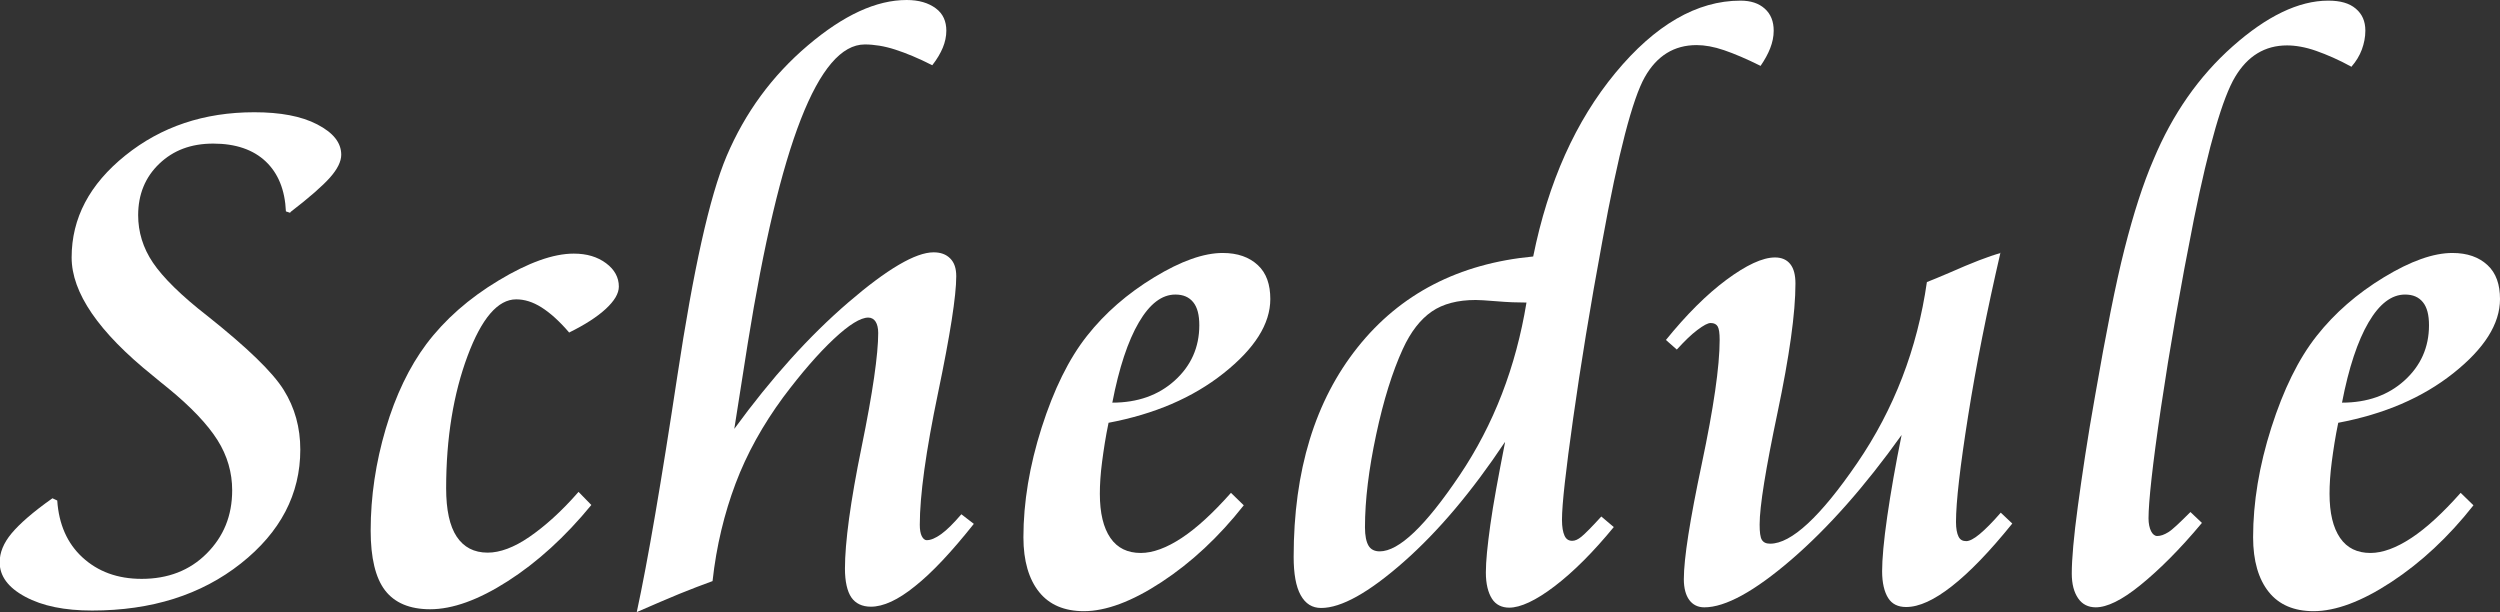
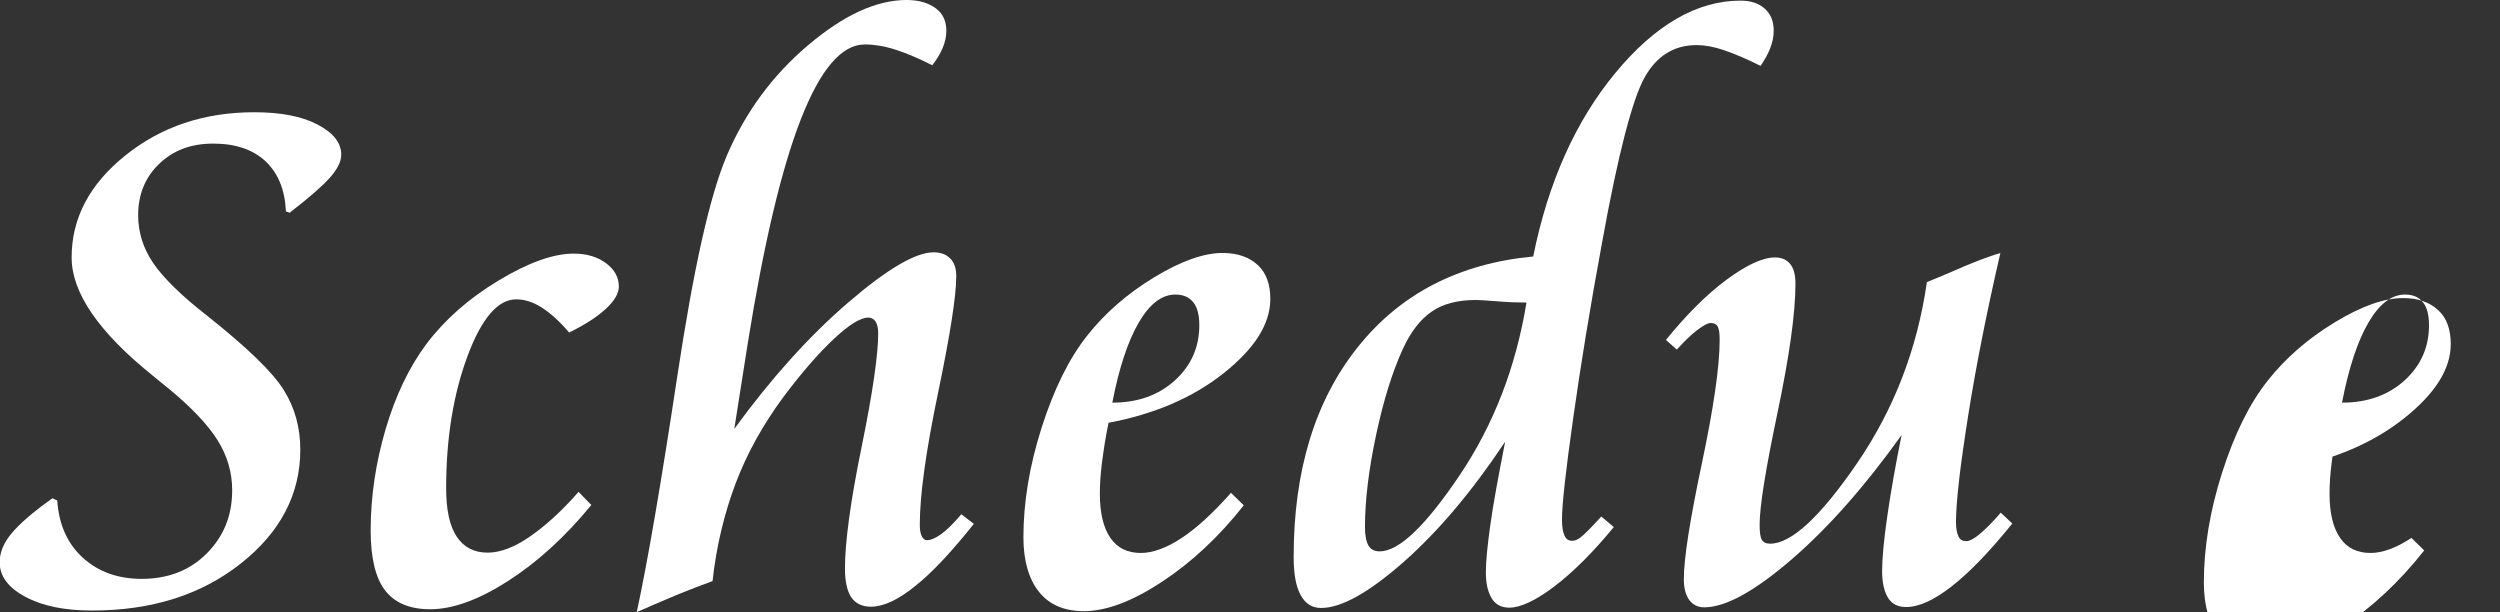
<svg xmlns="http://www.w3.org/2000/svg" id="_レイヤー_2" viewBox="0 0 78.17 19.14">
  <rect x="0" y="0" width="78.17" height="19.14" fill="#333333" stroke="none" />
  <defs>
    <style>.cls-1{fill:#fff;}</style>
  </defs>
  <g id="_レイヤー_1-2">
    <path class="cls-1" d="M9.09,6.66l-.15-.05c-.03-.67-.24-1.19-.63-1.56s-.94-.56-1.64-.56-1.25.21-1.69.63-.66.96-.66,1.61c0,.52.15,1.02.46,1.48s.88,1.03,1.72,1.68c1.23.98,2.02,1.74,2.37,2.3s.52,1.18.52,1.87c0,1.39-.62,2.58-1.86,3.56s-2.79,1.47-4.65,1.47c-.86,0-1.55-.14-2.09-.43s-.8-.65-.8-1.08c0-.3.12-.6.37-.9s.67-.67,1.28-1.1l.15.07c.05.74.31,1.34.79,1.78s1.09.67,1.85.67c.82,0,1.5-.26,2.03-.79s.8-1.18.8-1.98c0-.55-.15-1.08-.46-1.57s-.82-1.03-1.54-1.62c-.12-.09-.28-.23-.49-.4-1.69-1.36-2.53-2.59-2.53-3.69,0-1.23.56-2.29,1.68-3.19s2.46-1.35,4.03-1.35c.81,0,1.47.12,1.97.38s.75.57.75.95c0,.21-.12.45-.35.71s-.65.63-1.25,1.09Z" />
    <path class="cls-1" d="M17.79,10.39c-.3-.35-.59-.61-.86-.78s-.53-.25-.79-.25c-.57,0-1.08.59-1.52,1.77s-.67,2.56-.67,4.14c0,.67.11,1.18.33,1.51s.54.5.97.5c.38,0,.82-.16,1.3-.49s1-.79,1.54-1.41l.4.41c-.82,1-1.69,1.79-2.61,2.38s-1.73.88-2.43.88c-.64,0-1.11-.2-1.41-.59s-.45-1.02-.45-1.87c0-1.07.16-2.13.47-3.18s.74-1.94,1.27-2.65c.58-.77,1.33-1.43,2.26-1.99s1.71-.84,2.35-.84c.41,0,.74.1,1.01.3s.4.45.4.73c0,.22-.14.45-.41.7s-.66.5-1.15.74Z" />
    <path class="cls-1" d="M19.91,19.14c.35-1.62.77-4.09,1.27-7.39s1-5.59,1.54-6.87c.58-1.36,1.42-2.51,2.54-3.46s2.14-1.42,3.09-1.42c.38,0,.68.09.91.26s.33.41.33.7c0,.18-.04.36-.11.53s-.18.36-.33.55c-.43-.22-.82-.38-1.16-.49s-.66-.16-.95-.16c-1.45,0-2.66,3.12-3.66,9.35-.18,1.15-.32,2.04-.42,2.67,1.16-1.59,2.34-2.9,3.56-3.95s2.11-1.57,2.67-1.57c.22,0,.39.06.52.19s.19.31.19.56c0,.61-.19,1.83-.57,3.65s-.57,3.2-.57,4.12c0,.15.02.27.06.35s.09.13.16.13c.12,0,.27-.06.45-.19s.38-.33.63-.62l.39.3c-.7.88-1.31,1.53-1.84,1.95-.53.43-.99.64-1.38.64-.27,0-.48-.1-.61-.29s-.2-.5-.2-.9c0-.82.17-2.09.52-3.8s.52-2.9.52-3.57c0-.15-.03-.27-.08-.35s-.13-.13-.23-.13c-.24,0-.6.22-1.08.67s-1.01,1.06-1.58,1.82c-.64.87-1.14,1.77-1.49,2.7s-.6,1.95-.72,3.05c-.33.12-.67.25-1.04.4s-.8.34-1.31.56Z" />
    <path class="cls-1" d="M34.66,13.23c-.09.43-.15.83-.2,1.21s-.07.71-.07,1c0,.6.11,1.06.33,1.38s.54.47.95.47c.38,0,.81-.16,1.28-.47s.98-.78,1.54-1.41l.4.39c-.78.99-1.64,1.79-2.57,2.4s-1.74.91-2.43.91c-.61,0-1.08-.2-1.4-.6s-.49-.97-.49-1.71c0-1.09.19-2.24.57-3.43s.85-2.15,1.42-2.87c.56-.71,1.26-1.32,2.1-1.83s1.55-.76,2.14-.76c.47,0,.83.13,1.1.38s.39.61.39,1.06c0,.78-.49,1.55-1.46,2.32s-2.17,1.28-3.6,1.55ZM34.78,12.59c.79,0,1.44-.23,1.95-.69s.77-1.04.77-1.73c0-.32-.06-.56-.19-.72s-.31-.24-.56-.24c-.42,0-.8.29-1.14.87s-.62,1.42-.83,2.51Z" />
    <path class="cls-1" d="M47.05,13.83c-1.02,1.53-2.07,2.78-3.16,3.74s-1.95,1.44-2.58,1.44c-.28,0-.49-.13-.64-.4s-.22-.67-.22-1.2c0-2.7.67-4.88,2-6.55s3.16-2.62,5.49-2.84c.47-2.33,1.33-4.24,2.57-5.74S53.06.02,54.42.02c.32,0,.57.08.76.25s.28.4.28.69c0,.19-.04.37-.11.55s-.17.36-.3.55c-.44-.22-.82-.38-1.14-.49s-.61-.16-.86-.16c-.7,0-1.24.33-1.62,1s-.83,2.38-1.33,5.14c-.38,2.05-.68,3.9-.91,5.53s-.35,2.69-.35,3.17c0,.23.03.39.08.5s.13.16.24.16c.09,0,.18-.04.29-.13s.32-.3.62-.63l.39.33c-.64.78-1.26,1.4-1.85,1.85s-1.07.67-1.42.67c-.23,0-.42-.09-.54-.28s-.19-.46-.19-.82.05-.84.14-1.49.25-1.51.46-2.58ZM47.72,9.46c-.27,0-.57-.01-.92-.04s-.57-.04-.66-.04c-.56,0-1.02.12-1.37.36s-.66.63-.91,1.18c-.32.7-.6,1.59-.83,2.67s-.35,2.04-.35,2.9c0,.26.04.45.11.57s.19.18.35.18c.6,0,1.43-.79,2.5-2.38s1.76-3.39,2.09-5.4Z" />
    <path class="cls-1" d="M62.55,7.9c-.42,1.82-.76,3.52-1.01,5.1s-.38,2.69-.38,3.32c0,.21.03.36.08.46s.13.14.24.14c.1,0,.24-.07.42-.22s.4-.37.66-.67l.36.34c-.71.88-1.34,1.53-1.89,1.96s-1.02.65-1.43.65c-.25,0-.44-.09-.56-.28s-.19-.47-.19-.84.05-.95.16-1.71.26-1.62.45-2.55c-1.15,1.61-2.3,2.91-3.45,3.9s-2.06,1.49-2.72,1.49c-.2,0-.36-.08-.47-.23s-.17-.37-.17-.65c0-.65.19-1.85.56-3.6s.56-3.05.56-3.88c0-.21-.02-.35-.06-.42s-.11-.11-.22-.11c-.09,0-.22.07-.42.22s-.4.35-.64.61l-.34-.3c.64-.79,1.27-1.42,1.89-1.88s1.13-.7,1.52-.7c.21,0,.37.07.48.21s.16.34.16.61c0,.92-.19,2.27-.56,4.03s-.56,2.93-.56,3.5c0,.24.02.4.07.48s.13.12.26.12c.66,0,1.57-.84,2.72-2.52s1.88-3.57,2.18-5.66c.16-.06.39-.16.7-.29.7-.31,1.24-.52,1.61-.62Z" />
-     <path class="cls-1" d="M73.53,2.09c-.4-.22-.77-.38-1.11-.5s-.65-.17-.91-.17c-.69,0-1.23.33-1.62.98s-.82,2.13-1.29,4.45c-.42,2.11-.76,4.07-1.03,5.89s-.39,2.97-.39,3.47c0,.16.03.3.08.4s.12.15.19.15c.11,0,.22-.04.35-.12s.35-.29.69-.63l.36.34c-.7.84-1.35,1.48-1.93,1.95s-1.04.69-1.39.69c-.23,0-.42-.09-.55-.28s-.2-.44-.2-.78c0-.44.06-1.14.19-2.1s.3-2.12.54-3.46c.34-1.96.64-3.49.92-4.59s.58-2.04.91-2.8c.59-1.41,1.41-2.59,2.47-3.53S71.87.02,72.8.02c.38,0,.66.08.86.25s.3.39.3.69c0,.2-.04.4-.11.59s-.18.37-.32.53Z" />
-     <path class="cls-1" d="M73.11,13.23c-.09.43-.15.83-.2,1.21s-.07.71-.07,1c0,.6.11,1.06.33,1.38s.54.47.95.47c.38,0,.81-.16,1.28-.47s.98-.78,1.54-1.41l.4.39c-.78.99-1.64,1.79-2.57,2.4s-1.74.91-2.43.91c-.61,0-1.08-.2-1.4-.6s-.49-.97-.49-1.71c0-1.09.19-2.24.57-3.43s.85-2.15,1.42-2.87c.56-.71,1.26-1.32,2.1-1.83s1.55-.76,2.14-.76c.47,0,.83.13,1.1.38s.39.61.39,1.06c0,.78-.49,1.55-1.46,2.32s-2.17,1.28-3.6,1.55ZM73.23,12.59c.79,0,1.44-.23,1.95-.69s.77-1.04.77-1.73c0-.32-.06-.56-.19-.72s-.31-.24-.56-.24c-.42,0-.8.29-1.14.87s-.62,1.42-.83,2.51Z" />
+     <path class="cls-1" d="M73.11,13.23c-.09.43-.15.83-.2,1.21s-.07.71-.07,1c0,.6.11,1.06.33,1.38s.54.47.95.47c.38,0,.81-.16,1.28-.47l.4.39c-.78.99-1.64,1.79-2.57,2.4s-1.74.91-2.43.91c-.61,0-1.08-.2-1.4-.6s-.49-.97-.49-1.71c0-1.09.19-2.24.57-3.43s.85-2.15,1.42-2.87c.56-.71,1.26-1.32,2.1-1.83s1.55-.76,2.14-.76c.47,0,.83.13,1.1.38s.39.61.39,1.06c0,.78-.49,1.55-1.46,2.32s-2.17,1.28-3.6,1.55ZM73.23,12.59c.79,0,1.44-.23,1.95-.69s.77-1.04.77-1.73c0-.32-.06-.56-.19-.72s-.31-.24-.56-.24c-.42,0-.8.29-1.14.87s-.62,1.42-.83,2.51Z" />
  </g>
</svg>